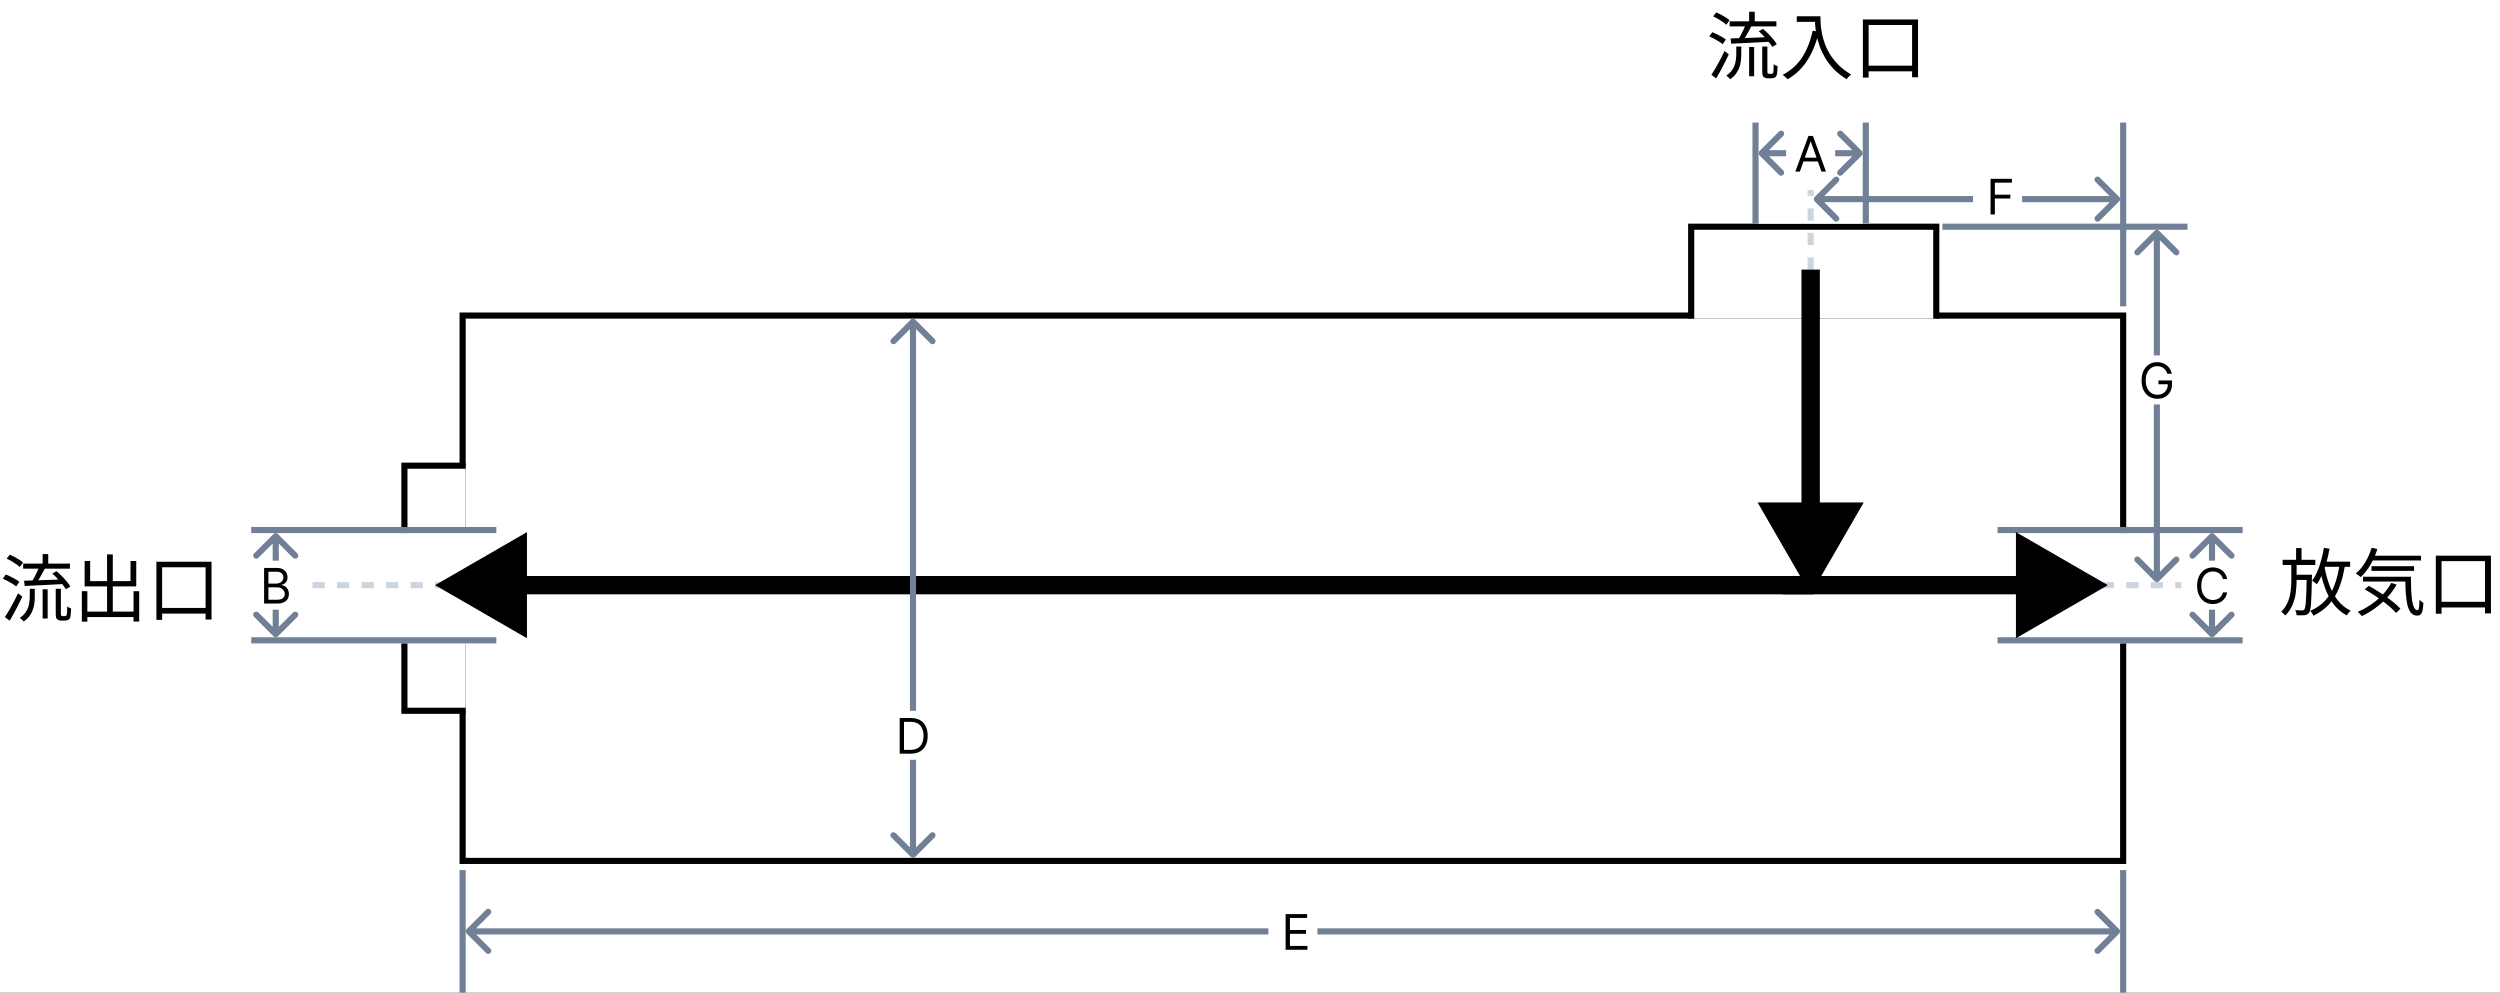
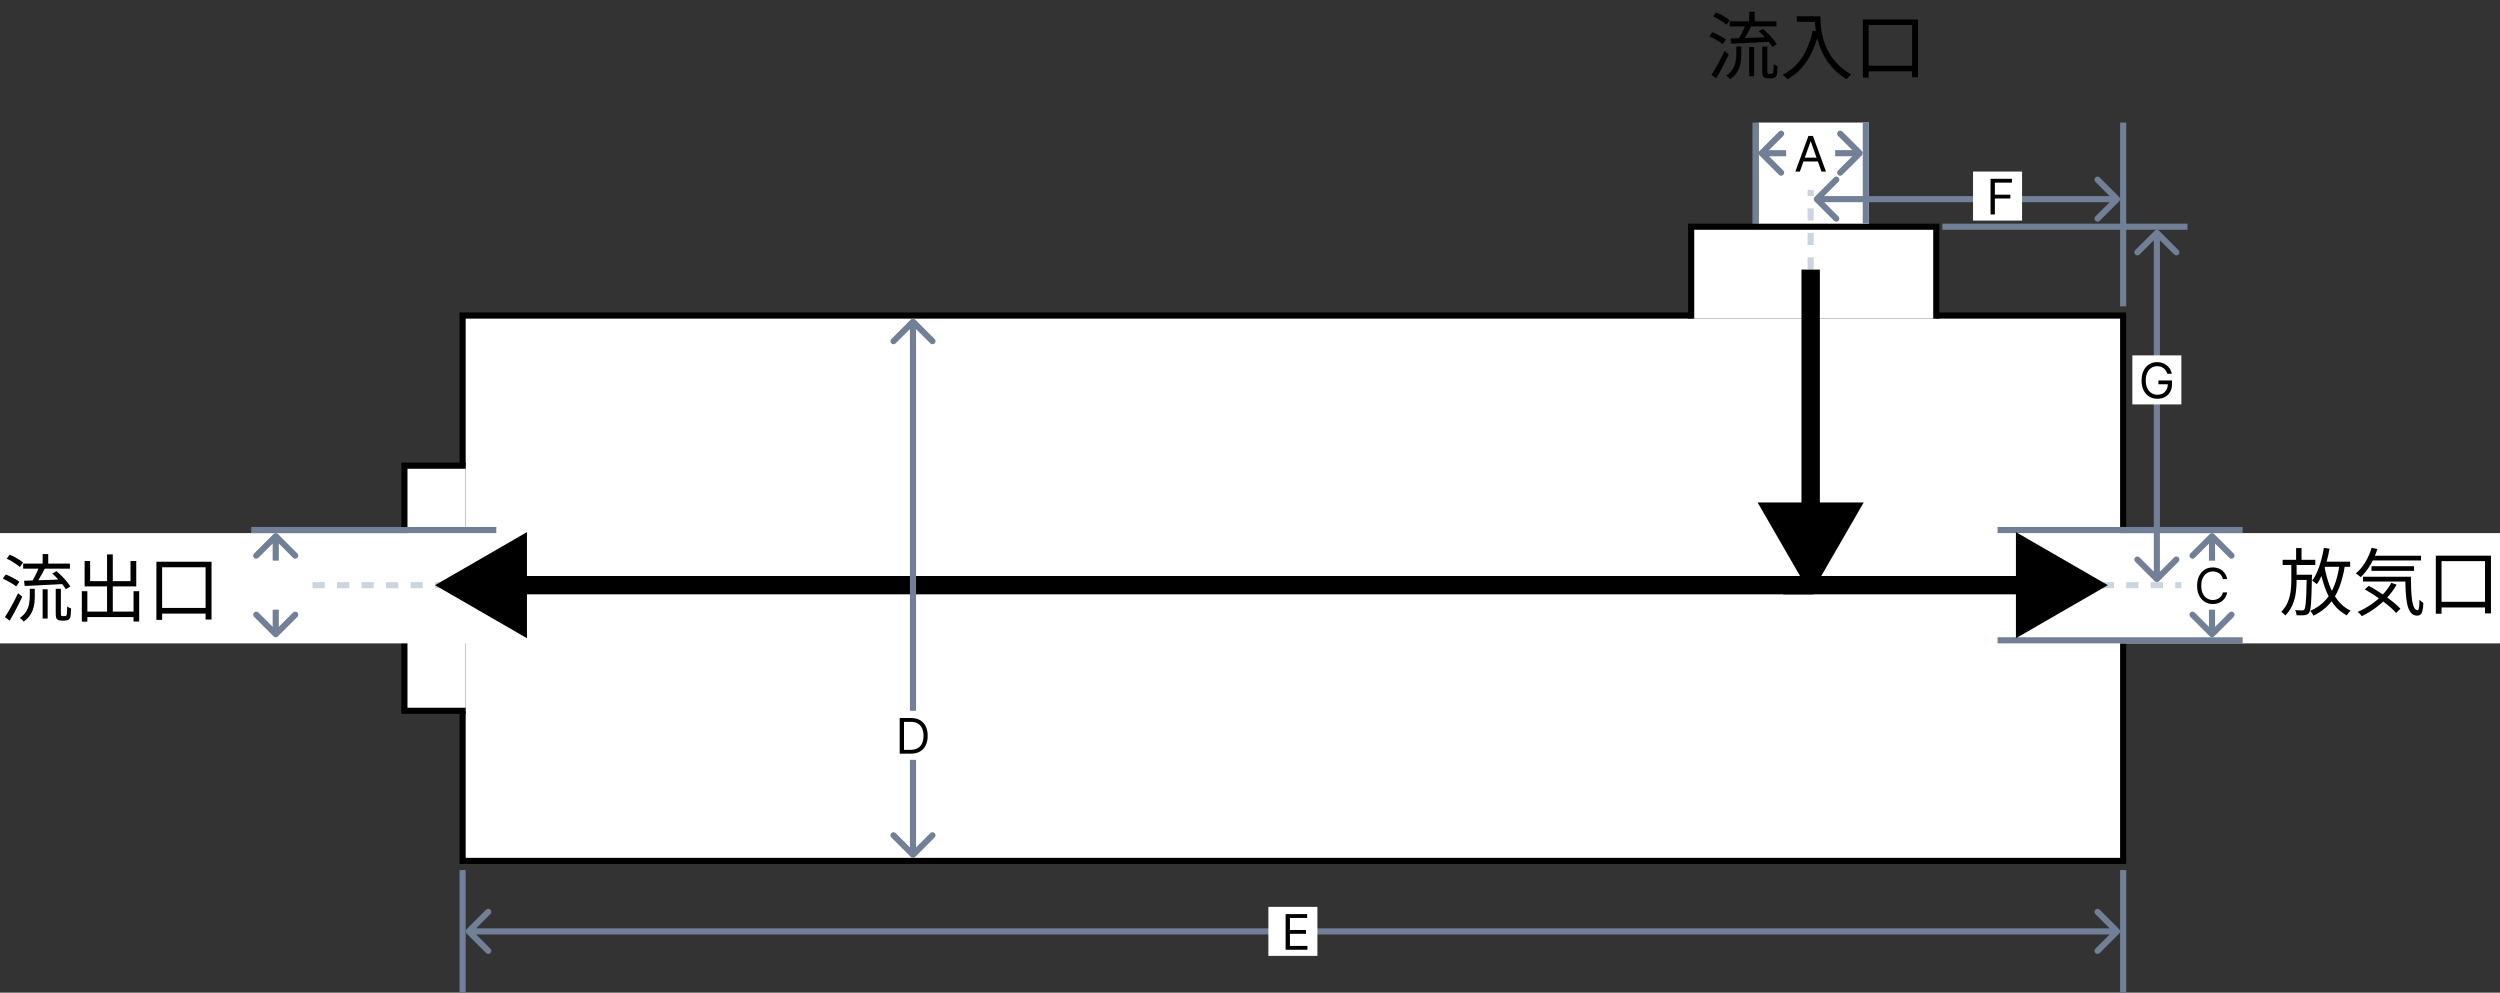
<svg xmlns="http://www.w3.org/2000/svg" width="408" height="162" viewBox="0 0 408 162" fill="none">
  <rect x="0" y="0" width="408" height="162" fill="#333333" stroke="none" />
  <g clip-path="url(#clip0_553_3955)">
-     <path d="M408 0H0V162H408V0Z" fill="white" />
    <path d="M346.5 51.5H75.5V140.5H346.5V51.5Z" fill="white" stroke="black" />
    <path d="M66 76H76V116H66V76Z" fill="white" />
-     <path d="M66 76V75.5H65.5V76H66ZM66 116H65.5V116.5H66V116ZM66 76V76.5H76V76V75.5H66V76ZM76 116V115.5H66V116V116.5H76V116ZM66 116H66.5V76H66H65.5V116H66Z" fill="black" />
+     <path d="M66 76V75.5H65.5V76H66ZM66 116H65.5V116.5H66V116ZM66 76V76.5H76V76V75.5H66V76ZM76 116V115.5H66V116.5H76V116ZM66 116H66.5V76H66H65.5V116H66Z" fill="black" />
    <path d="M276 37H316V52H276V37Z" fill="white" />
    <path d="M276 37V36.5H275.5V37H276ZM316 37H316.5V36.5H316V37ZM276 37V37.5H316V37V36.5H276V37ZM316 37H315.5V52H316H316.5V37H316ZM276 52H276.5V37H276H275.5V52H276Z" fill="black" />
    <path d="M408 87H326V105H408V87Z" fill="white" />
    <path d="M372.528 91.364H377.856V92.204H372.528V91.364ZM374.472 93.8H376.776V94.64H374.472V93.8ZM374.724 89.444H375.612V91.76H374.724V89.444ZM376.464 93.8H377.316C377.316 93.8 377.316 93.828 377.316 93.884C377.316 93.932 377.316 93.988 377.316 94.052C377.316 94.116 377.312 94.172 377.304 94.22C377.288 95.22 377.268 96.068 377.244 96.764C377.22 97.452 377.192 98.02 377.16 98.468C377.128 98.908 377.084 99.248 377.028 99.488C376.98 99.728 376.916 99.9 376.836 100.004C376.74 100.14 376.636 100.232 376.524 100.28C376.42 100.336 376.284 100.376 376.116 100.4C375.972 100.416 375.78 100.424 375.54 100.424C375.308 100.424 375.064 100.42 374.808 100.412C374.8 100.284 374.776 100.14 374.736 99.98C374.696 99.82 374.64 99.684 374.568 99.572C374.816 99.588 375.044 99.6 375.252 99.608C375.468 99.616 375.62 99.62 375.708 99.62C375.796 99.62 375.868 99.608 375.924 99.584C375.98 99.568 376.032 99.524 376.08 99.452C376.152 99.356 376.212 99.124 376.26 98.756C376.308 98.388 376.348 97.824 376.38 97.064C376.412 96.296 376.44 95.272 376.464 93.992V93.8ZM378.984 91.664H383.544V92.504H378.984V91.664ZM379.26 89.408L380.184 89.552C380.048 90.304 379.88 91.036 379.68 91.748C379.48 92.46 379.248 93.124 378.984 93.74C378.728 94.348 378.436 94.884 378.108 95.348C378.052 95.292 377.976 95.228 377.88 95.156C377.792 95.084 377.696 95.012 377.592 94.94C377.496 94.868 377.412 94.808 377.34 94.76C377.66 94.336 377.94 93.84 378.18 93.272C378.428 92.704 378.64 92.092 378.816 91.436C379 90.772 379.148 90.096 379.26 89.408ZM381.816 92.108L382.704 92.216C382.488 93.6 382.176 94.816 381.768 95.864C381.368 96.912 380.828 97.816 380.148 98.576C379.468 99.328 378.604 99.964 377.556 100.484C377.532 100.412 377.488 100.328 377.424 100.232C377.368 100.136 377.304 100.036 377.232 99.932C377.16 99.836 377.096 99.756 377.04 99.692C378.032 99.252 378.844 98.688 379.476 98C380.116 97.304 380.62 96.468 380.988 95.492C381.364 94.516 381.64 93.388 381.816 92.108ZM379.344 92.432C379.544 93.536 379.82 94.568 380.172 95.528C380.532 96.48 380.996 97.312 381.564 98.024C382.132 98.736 382.82 99.284 383.628 99.668C383.564 99.724 383.488 99.796 383.4 99.884C383.32 99.98 383.244 100.072 383.172 100.16C383.108 100.256 383.052 100.348 383.004 100.436C382.156 99.988 381.44 99.384 380.856 98.624C380.28 97.856 379.808 96.96 379.44 95.936C379.072 94.904 378.776 93.784 378.552 92.576L379.344 92.432ZM373.944 91.772H374.808V94.712C374.808 95.368 374.764 96.032 374.676 96.704C374.596 97.368 374.424 98.016 374.16 98.648C373.904 99.28 373.508 99.88 372.972 100.448C372.892 100.352 372.788 100.248 372.66 100.136C372.532 100.032 372.412 99.94 372.3 99.86C372.788 99.34 373.148 98.792 373.38 98.216C373.62 97.632 373.772 97.044 373.836 96.452C373.908 95.852 373.944 95.268 373.944 94.7V91.772ZM386.892 90.692H395.112V91.472H386.892V90.692ZM387.024 92.408H393.972V93.164H387.024V92.408ZM385.644 94.124H392.88V94.904H385.644V94.124ZM387.048 89.396L387.984 89.6C387.696 90.528 387.316 91.392 386.844 92.192C386.372 92.984 385.848 93.648 385.272 94.184C385.216 94.128 385.136 94.064 385.032 93.992C384.936 93.912 384.836 93.836 384.732 93.764C384.628 93.692 384.536 93.636 384.456 93.596C385.04 93.116 385.556 92.508 386.004 91.772C386.452 91.028 386.8 90.236 387.048 89.396ZM390.264 95.12L391.128 95.408C390.704 96.168 390.192 96.872 389.592 97.52C388.992 98.16 388.34 98.736 387.636 99.248C386.94 99.752 386.208 100.188 385.44 100.556C385.4 100.492 385.34 100.416 385.26 100.328C385.18 100.24 385.096 100.152 385.008 100.064C384.92 99.984 384.84 99.916 384.768 99.86C385.536 99.532 386.264 99.132 386.952 98.66C387.648 98.188 388.28 97.652 388.848 97.052C389.416 96.452 389.888 95.808 390.264 95.12ZM392.544 94.124H393.456C393.464 94.908 393.48 95.632 393.504 96.296C393.536 96.952 393.588 97.528 393.66 98.024C393.74 98.512 393.852 98.896 393.996 99.176C394.14 99.448 394.324 99.584 394.548 99.584C394.668 99.584 394.748 99.428 394.788 99.116C394.828 98.796 394.852 98.38 394.86 97.868C394.956 97.964 395.06 98.064 395.172 98.168C395.292 98.264 395.4 98.344 395.496 98.408C395.472 98.904 395.428 99.304 395.364 99.608C395.3 99.912 395.2 100.128 395.064 100.256C394.928 100.392 394.736 100.464 394.488 100.472C394.064 100.472 393.724 100.316 393.468 100.004C393.212 99.692 393.016 99.256 392.88 98.696C392.752 98.128 392.664 97.46 392.616 96.692C392.576 95.916 392.552 95.06 392.544 94.124ZM385.932 96.188L386.58 95.612C387.044 95.86 387.52 96.14 388.008 96.452C388.504 96.756 388.984 97.076 389.448 97.412C389.92 97.748 390.356 98.08 390.756 98.408C391.156 98.736 391.488 99.048 391.752 99.344L391.044 100.028C390.788 99.732 390.464 99.416 390.072 99.08C389.688 98.744 389.264 98.404 388.8 98.06C388.336 97.716 387.86 97.384 387.372 97.064C386.884 96.744 386.404 96.452 385.932 96.188ZM397.524 90.68H406.524V100.112H405.552V91.58H398.46V100.16H397.524V90.68ZM397.944 98.216H406.212V99.14H397.944V98.216Z" fill="black" />
    <path d="M326 86.5H366" stroke="#718096" />
    <path d="M326 104.5H366" stroke="#718096" />
    <path d="M360.646 103.854C360.842 104.049 361.158 104.049 361.354 103.854L364.536 100.672C364.731 100.476 364.731 100.16 364.536 99.965C364.34 99.769 364.024 99.769 363.828 99.965L361 102.793L358.172 99.965C357.976 99.769 357.66 99.769 357.464 99.965C357.269 100.16 357.269 100.476 357.464 100.672L360.646 103.854ZM361.354 87.146C361.158 86.951 360.842 86.951 360.646 87.146L357.464 90.328C357.269 90.524 357.269 90.84 357.464 91.035C357.66 91.231 357.976 91.231 358.172 91.035L361 88.207L363.828 91.035C364.024 91.231 364.34 91.231 364.536 91.035C364.731 90.84 364.731 90.524 364.536 90.328L361.354 87.146ZM361 103.5H361.5V87.5H361H360.5V103.5H361Z" fill="#718096" />
    <path d="M365 91.5H357V99.5H365V91.5Z" fill="white" />
    <path d="M363.476 94.5H362.772C362.73 94.297 362.657 94.119 362.553 93.966C362.451 93.812 362.326 93.684 362.178 93.579C362.032 93.474 361.87 93.394 361.692 93.341C361.514 93.288 361.328 93.261 361.135 93.261C360.783 93.261 360.464 93.35 360.178 93.528C359.894 93.706 359.667 93.969 359.499 94.315C359.332 94.662 359.249 95.087 359.249 95.591C359.249 96.095 359.332 96.52 359.499 96.867C359.667 97.213 359.894 97.475 360.178 97.653C360.464 97.831 360.783 97.921 361.135 97.921C361.328 97.921 361.514 97.894 361.692 97.841C361.87 97.788 362.032 97.709 362.178 97.605C362.326 97.499 362.451 97.369 362.553 97.216C362.657 97.061 362.73 96.883 362.772 96.682H363.476C363.423 96.979 363.327 97.245 363.186 97.48C363.046 97.715 362.872 97.915 362.664 98.079C362.455 98.242 362.221 98.367 361.962 98.452C361.704 98.537 361.429 98.579 361.135 98.579C360.639 98.579 360.198 98.458 359.811 98.216C359.425 97.974 359.121 97.629 358.9 97.182C358.678 96.735 358.567 96.204 358.567 95.591C358.567 94.977 358.678 94.447 358.9 94C359.121 93.553 359.425 93.208 359.811 92.966C360.198 92.724 360.639 92.602 361.135 92.602C361.429 92.602 361.704 92.645 361.962 92.73C362.221 92.815 362.455 92.94 362.664 93.105C362.872 93.268 363.046 93.467 363.186 93.702C363.327 93.935 363.423 94.201 363.476 94.5Z" fill="black" />
    <path d="M317 37H357" stroke="#718096" />
    <path d="M282.28 3.48H289.912V4.308H282.28V3.48ZM285.46 1.92H286.372V3.876H285.46V1.92ZM285.46 7.668H286.276V12.444H285.46V7.668ZM283.36 7.596H284.176V8.868C284.176 9.204 284.156 9.548 284.116 9.9C284.084 10.252 284.004 10.608 283.876 10.968C283.756 11.32 283.576 11.664 283.336 12C283.096 12.336 282.772 12.648 282.364 12.936C282.324 12.88 282.268 12.812 282.196 12.732C282.124 12.66 282.044 12.588 281.956 12.516C281.876 12.444 281.8 12.388 281.728 12.348C282.224 12.004 282.584 11.632 282.808 11.232C283.04 10.832 283.188 10.428 283.252 10.02C283.324 9.604 283.36 9.212 283.36 8.844V7.596ZM284.932 3.924L285.856 4.212C285.712 4.508 285.552 4.812 285.376 5.124C285.208 5.428 285.04 5.72 284.872 6C284.704 6.28 284.544 6.532 284.392 6.756L283.66 6.492C283.812 6.26 283.964 5.996 284.116 5.7C284.276 5.396 284.428 5.088 284.572 4.776C284.716 4.464 284.836 4.18 284.932 3.924ZM287.032 5.1L287.716 4.716C288.004 4.956 288.296 5.224 288.592 5.52C288.888 5.816 289.156 6.112 289.396 6.408C289.644 6.704 289.836 6.976 289.972 7.224L289.24 7.656C289.104 7.416 288.916 7.148 288.676 6.852C288.436 6.548 288.172 6.244 287.884 5.94C287.604 5.628 287.32 5.348 287.032 5.1ZM282.424 6.276C282.944 6.26 283.552 6.24 284.248 6.216C284.944 6.192 285.68 6.168 286.456 6.144C287.24 6.112 288.024 6.08 288.808 6.048L288.784 6.816C288.032 6.856 287.28 6.896 286.528 6.936C285.776 6.976 285.06 7.012 284.38 7.044C283.7 7.076 283.084 7.104 282.532 7.128L282.424 6.276ZM279.592 2.676L280.084 2.028C280.348 2.132 280.616 2.256 280.888 2.4C281.16 2.544 281.416 2.696 281.656 2.856C281.904 3.016 282.104 3.164 282.256 3.3L281.74 4.044C281.588 3.892 281.392 3.736 281.152 3.576C280.912 3.408 280.656 3.244 280.384 3.084C280.112 2.924 279.848 2.788 279.592 2.676ZM278.956 5.928L279.448 5.256C279.704 5.352 279.972 5.472 280.252 5.616C280.532 5.752 280.796 5.892 281.044 6.036C281.292 6.18 281.496 6.32 281.656 6.456L281.14 7.212C280.988 7.076 280.788 6.932 280.54 6.78C280.292 6.62 280.028 6.468 279.748 6.324C279.476 6.172 279.212 6.04 278.956 5.928ZM279.304 12.216C279.512 11.904 279.74 11.532 279.988 11.1C280.236 10.668 280.488 10.212 280.744 9.732C281 9.244 281.236 8.772 281.452 8.316L282.136 8.88C281.936 9.304 281.72 9.748 281.488 10.212C281.256 10.668 281.02 11.12 280.78 11.568C280.54 12.008 280.308 12.416 280.084 12.792L279.304 12.216ZM287.596 7.596H288.436V11.568C288.436 11.808 288.46 11.948 288.508 11.988C288.524 12.004 288.548 12.016 288.58 12.024C288.62 12.04 288.66 12.048 288.7 12.048C288.74 12.048 288.792 12.048 288.856 12.048C288.928 12.048 288.988 12.048 289.036 12.048C289.084 12.048 289.132 12.044 289.18 12.036C289.236 12.028 289.276 12.012 289.3 11.988C289.348 11.956 289.388 11.848 289.42 11.664C289.436 11.568 289.444 11.416 289.444 11.208C289.452 10.992 289.46 10.74 289.468 10.452C289.54 10.524 289.636 10.592 289.756 10.656C289.876 10.712 289.992 10.76 290.104 10.8C290.096 11.064 290.08 11.332 290.056 11.604C290.04 11.876 290.016 12.068 289.984 12.18C289.928 12.396 289.82 12.552 289.66 12.648C289.596 12.688 289.508 12.72 289.396 12.744C289.284 12.768 289.18 12.78 289.084 12.78C289.012 12.78 288.908 12.78 288.772 12.78C288.644 12.78 288.548 12.78 288.484 12.78C288.372 12.78 288.256 12.76 288.136 12.72C288.016 12.688 287.912 12.636 287.824 12.564C287.736 12.484 287.676 12.372 287.644 12.228C287.612 12.092 287.596 11.844 287.596 11.484V7.596ZM293.236 2.652H296.632V3.564H293.236V2.652ZM296.176 2.652H297.088C297.088 3.004 297.104 3.42 297.136 3.9C297.168 4.38 297.236 4.896 297.34 5.448C297.444 5.992 297.604 6.56 297.82 7.152C298.036 7.744 298.328 8.336 298.696 8.928C299.064 9.512 299.524 10.08 300.076 10.632C300.636 11.184 301.312 11.692 302.104 12.156C302.04 12.212 301.956 12.284 301.852 12.372C301.756 12.468 301.664 12.564 301.576 12.66C301.496 12.764 301.428 12.852 301.372 12.924C300.572 12.436 299.884 11.9 299.308 11.316C298.74 10.724 298.264 10.108 297.88 9.468C297.504 8.828 297.2 8.188 296.968 7.548C296.744 6.9 296.572 6.276 296.452 5.676C296.34 5.068 296.264 4.504 296.224 3.984C296.192 3.464 296.176 3.02 296.176 2.652ZM295.828 5.004L296.848 5.184C296.56 6.4 296.184 7.496 295.72 8.472C295.264 9.448 294.708 10.308 294.052 11.052C293.404 11.788 292.636 12.416 291.748 12.936C291.7 12.872 291.624 12.796 291.52 12.708C291.424 12.62 291.32 12.528 291.208 12.432C291.104 12.344 291.012 12.272 290.932 12.216C292.268 11.512 293.328 10.56 294.112 9.36C294.896 8.152 295.468 6.7 295.828 5.004ZM304.024 3.18H313.024V12.612H312.052V4.08H304.96V12.66H304.024V3.18ZM304.444 10.716H312.712V11.64H304.444V10.716Z" fill="black" />
    <path d="M305 20H287V36.5H305V20Z" fill="white" />
    <path d="M286.5 36.5V20" stroke="#718096" />
    <path d="M304.5 36.5V20" stroke="#718096" />
    <path d="M346.5 50V20" stroke="#718096" />
    <path d="M303.854 25.354C304.049 25.158 304.049 24.842 303.854 24.646L300.672 21.465C300.476 21.269 300.16 21.269 299.964 21.465C299.769 21.66 299.769 21.976 299.964 22.172L302.793 25L299.964 27.828C299.769 28.024 299.769 28.34 299.964 28.535C300.16 28.731 300.476 28.731 300.672 28.535L303.854 25.354ZM287.146 24.646C286.951 24.842 286.951 25.158 287.146 25.354L290.328 28.535C290.524 28.731 290.84 28.731 291.036 28.535C291.231 28.34 291.231 28.024 291.036 27.828L288.207 25L291.036 22.172C291.231 21.976 291.231 21.66 291.036 21.465C290.84 21.269 290.524 21.269 290.328 21.465L287.146 24.646ZM303.5 25V24.5H287.5V25V25.5H303.5V25Z" fill="#718096" />
    <path d="M299.5 21H291.5V29H299.5V21Z" fill="white" />
    <path d="M293.74 28H293.001L295.138 22.182H295.865L298.001 28H297.263L295.524 23.102H295.479L293.74 28ZM294.013 25.727H296.99V26.352H294.013V25.727Z" fill="black" />
    <path d="M345.854 32.854C346.049 32.658 346.049 32.342 345.854 32.146L342.672 28.965C342.476 28.769 342.16 28.769 341.964 28.965C341.769 29.16 341.769 29.476 341.964 29.672L344.793 32.5L341.964 35.328C341.769 35.524 341.769 35.84 341.964 36.035C342.16 36.231 342.476 36.231 342.672 36.035L345.854 32.854ZM296.146 32.146C295.951 32.342 295.951 32.658 296.146 32.854L299.328 36.035C299.524 36.231 299.84 36.231 300.036 36.035C300.231 35.84 300.231 35.524 300.036 35.328L297.207 32.5L300.036 29.672C300.231 29.476 300.231 29.16 300.036 28.965C299.84 28.769 299.524 28.769 299.328 28.965L296.146 32.146ZM345.5 32.5V32H296.5V32.5V33H345.5V32.5Z" fill="#718096" />
    <path d="M330 28H322V36H330V28Z" fill="white" />
    <path d="M324.857 35V29.182H328.346V29.807H325.561V31.773H328.084V32.398H325.561V35H324.857Z" fill="black" />
    <path d="M81 87H0V105H81V87Z" fill="white" />
    <path d="M41 86.5H81" stroke="#718096" />
-     <path d="M41 104.5H81" stroke="#718096" />
    <path d="M44.647 103.854C44.842 104.049 45.159 104.049 45.354 103.854L48.536 100.672C48.731 100.476 48.731 100.16 48.536 99.965C48.341 99.769 48.024 99.769 47.829 99.965L45 102.793L42.172 99.965C41.977 99.769 41.66 99.769 41.465 99.965C41.27 100.16 41.27 100.476 41.465 100.672L44.647 103.854ZM45.354 87.146C45.159 86.951 44.842 86.951 44.647 87.146L41.465 90.328C41.27 90.524 41.27 90.84 41.465 91.035C41.66 91.231 41.977 91.231 42.172 91.035L45 88.207L47.829 91.035C48.024 91.231 48.341 91.231 48.536 91.035C48.731 90.84 48.731 90.524 48.536 90.328L45.354 87.146ZM45 103.5H45.5V87.5H45H44.5V103.5H45Z" fill="#718096" />
    <path d="M49 91.5H41V99.5H49V91.5Z" fill="white" />
-     <path d="M43.102 98.5V92.682H45.137C45.542 92.682 45.876 92.752 46.139 92.892C46.403 93.03 46.599 93.217 46.727 93.452C46.856 93.685 46.921 93.943 46.921 94.227C46.921 94.477 46.876 94.684 46.787 94.847C46.7 95.01 46.584 95.138 46.441 95.233C46.298 95.328 46.144 95.398 45.977 95.443V95.5C46.156 95.511 46.334 95.574 46.514 95.688C46.694 95.801 46.845 95.964 46.966 96.176C47.087 96.388 47.148 96.648 47.148 96.954C47.148 97.246 47.082 97.508 46.949 97.742C46.816 97.974 46.607 98.159 46.321 98.296C46.035 98.432 45.663 98.5 45.205 98.5H43.102ZM43.807 97.875H45.205C45.665 97.875 45.992 97.786 46.185 97.608C46.38 97.428 46.477 97.21 46.477 96.954C46.477 96.758 46.427 96.576 46.327 96.409C46.227 96.24 46.084 96.106 45.898 96.006C45.712 95.903 45.493 95.852 45.239 95.852H43.807V97.875ZM43.807 95.239H45.114C45.326 95.239 45.517 95.197 45.688 95.114C45.86 95.03 45.996 94.913 46.097 94.761C46.199 94.61 46.25 94.432 46.25 94.227C46.25 93.972 46.161 93.755 45.983 93.577C45.805 93.397 45.523 93.307 45.137 93.307H43.807V95.239Z" fill="black" />
    <path d="M3.78 91.98H11.412V92.808H3.78V91.98ZM6.96 90.42H7.872V92.376H6.96V90.42ZM6.96 96.168H7.776V100.944H6.96V96.168ZM4.86 96.096H5.676V97.368C5.676 97.704 5.656 98.048 5.616 98.4C5.584 98.752 5.504 99.108 5.376 99.468C5.256 99.82 5.076 100.164 4.836 100.5C4.596 100.836 4.272 101.148 3.864 101.436C3.824 101.38 3.768 101.312 3.696 101.232C3.624 101.16 3.544 101.088 3.456 101.016C3.376 100.944 3.3 100.888 3.228 100.848C3.724 100.504 4.084 100.132 4.308 99.732C4.54 99.332 4.688 98.928 4.752 98.52C4.824 98.104 4.86 97.712 4.86 97.344V96.096ZM6.432 92.424L7.356 92.712C7.212 93.008 7.052 93.312 6.876 93.624C6.708 93.928 6.54 94.22 6.372 94.5C6.204 94.78 6.044 95.032 5.892 95.256L5.16 94.992C5.312 94.76 5.464 94.496 5.616 94.2C5.776 93.896 5.928 93.588 6.072 93.276C6.216 92.964 6.336 92.68 6.432 92.424ZM8.532 93.6L9.216 93.216C9.504 93.456 9.796 93.724 10.092 94.02C10.388 94.316 10.656 94.612 10.896 94.908C11.144 95.204 11.336 95.476 11.472 95.724L10.74 96.156C10.604 95.916 10.416 95.648 10.176 95.352C9.936 95.048 9.672 94.744 9.384 94.44C9.104 94.128 8.82 93.848 8.532 93.6ZM3.924 94.776C4.444 94.76 5.052 94.74 5.748 94.716C6.444 94.692 7.18 94.668 7.956 94.644C8.74 94.612 9.524 94.58 10.308 94.548L10.284 95.316C9.532 95.356 8.78 95.396 8.028 95.436C7.276 95.476 6.56 95.512 5.88 95.544C5.2 95.576 4.584 95.604 4.032 95.628L3.924 94.776ZM1.092 91.176L1.584 90.528C1.848 90.632 2.116 90.756 2.388 90.9C2.66 91.044 2.916 91.196 3.156 91.356C3.404 91.516 3.604 91.664 3.756 91.8L3.24 92.544C3.088 92.392 2.892 92.236 2.652 92.076C2.412 91.908 2.156 91.744 1.884 91.584C1.612 91.424 1.348 91.288 1.092 91.176ZM0.456 94.428L0.948 93.756C1.204 93.852 1.472 93.972 1.752 94.116C2.032 94.252 2.296 94.392 2.544 94.536C2.792 94.68 2.996 94.82 3.156 94.956L2.64 95.712C2.488 95.576 2.288 95.432 2.04 95.28C1.792 95.12 1.528 94.968 1.248 94.824C0.976 94.672 0.712 94.54 0.456 94.428ZM0.804 100.716C1.012 100.404 1.24 100.032 1.488 99.6C1.736 99.168 1.988 98.712 2.244 98.232C2.5 97.744 2.736 97.272 2.952 96.816L3.636 97.38C3.436 97.804 3.22 98.248 2.988 98.712C2.756 99.168 2.52 99.62 2.28 100.068C2.04 100.508 1.808 100.916 1.584 101.292L0.804 100.716ZM9.096 96.096H9.936V100.068C9.936 100.308 9.96 100.448 10.008 100.488C10.024 100.504 10.048 100.516 10.08 100.524C10.12 100.54 10.16 100.548 10.2 100.548C10.24 100.548 10.292 100.548 10.356 100.548C10.428 100.548 10.488 100.548 10.536 100.548C10.584 100.548 10.632 100.544 10.68 100.536C10.736 100.528 10.776 100.512 10.8 100.488C10.848 100.456 10.888 100.348 10.92 100.164C10.936 100.068 10.944 99.916 10.944 99.708C10.952 99.492 10.96 99.24 10.968 98.952C11.04 99.024 11.136 99.092 11.256 99.156C11.376 99.212 11.492 99.26 11.604 99.3C11.596 99.564 11.58 99.832 11.556 100.104C11.54 100.376 11.516 100.568 11.484 100.68C11.428 100.896 11.32 101.052 11.16 101.148C11.096 101.188 11.008 101.22 10.896 101.244C10.784 101.268 10.68 101.28 10.584 101.28C10.512 101.28 10.408 101.28 10.272 101.28C10.144 101.28 10.048 101.28 9.984 101.28C9.872 101.28 9.756 101.26 9.636 101.22C9.516 101.188 9.412 101.136 9.324 101.064C9.236 100.984 9.176 100.872 9.144 100.728C9.112 100.592 9.096 100.344 9.096 99.984V96.096ZM13.8 99.816H22.272V100.704H13.8V99.816ZM17.472 90.48H18.408V100.332H17.472V90.48ZM13.356 96.48H14.256V101.46H13.356V96.48ZM21.792 96.48H22.716V101.436H21.792V96.48ZM13.812 91.56H14.712V94.836H21.3V91.56H22.236V95.7H13.812V91.56ZM25.524 91.68H34.524V101.112H33.552V92.58H26.46V101.16H25.524V91.68ZM25.944 99.216H34.212V100.14H25.944V99.216Z" fill="black" />
    <path d="M295.5 96V31" stroke="#CBD5E0" stroke-dasharray="2 2" />
    <path d="M51 95.5H356" stroke="#CBD5E0" stroke-dasharray="2 2" />
    <path d="M71 95.5L86 104.16V86.84L71 95.5ZM84.5 95.5V97H296V95.5V94H84.5V95.5Z" fill="black" />
    <path d="M295.5 97L304.16 82H286.84L295.5 97ZM295.5 83.5H297V44H295.5H294V83.5H295.5Z" fill="black" />
    <path d="M344 95.5L329 86.84V104.16L344 95.5ZM291 95.5V97H330.5V95.5V94H291V95.5Z" fill="black" />
    <path d="M75.5 162V142" stroke="#718096" />
    <path d="M346.5 162V142" stroke="#718096" />
    <path d="M345.854 152.354C346.049 152.158 346.049 151.842 345.854 151.646L342.672 148.464C342.476 148.269 342.16 148.269 341.964 148.464C341.769 148.66 341.769 148.976 341.964 149.172L344.793 152L341.964 154.828C341.769 155.024 341.769 155.34 341.964 155.536C342.16 155.731 342.476 155.731 342.672 155.536L345.854 152.354ZM76.146 151.646C75.951 151.842 75.951 152.158 76.146 152.354L79.328 155.536C79.524 155.731 79.84 155.731 80.035 155.536C80.231 155.34 80.231 155.024 80.035 154.828L77.207 152L80.035 149.172C80.231 148.976 80.231 148.66 80.035 148.464C79.84 148.269 79.524 148.269 79.328 148.464L76.146 151.646ZM345.5 152V151.5H76.5V152V152.5H345.5V152Z" fill="#718096" />
    <path d="M215 148H207V156H215V148Z" fill="white" />
    <path d="M209.814 155V149.182H213.325V149.807H210.518V151.773H213.143V152.398H210.518V154.375H213.371V155H209.814Z" fill="black" />
    <path d="M148.646 139.854C148.842 140.049 149.158 140.049 149.354 139.854L152.536 136.672C152.731 136.476 152.731 136.16 152.536 135.964C152.34 135.769 152.024 135.769 151.828 135.964L149 138.793L146.172 135.964C145.976 135.769 145.66 135.769 145.464 135.964C145.269 136.16 145.269 136.476 145.464 136.672L148.646 139.854ZM149.354 52.146C149.158 51.951 148.842 51.951 148.646 52.146L145.464 55.328C145.269 55.524 145.269 55.84 145.464 56.035C145.66 56.231 145.976 56.231 146.172 56.035L149 53.207L151.828 56.035C152.024 56.231 152.34 56.231 152.536 56.035C152.731 55.84 152.731 55.524 152.536 55.328L149.354 52.146ZM149 139.5H149.5V52.5H149H148.5V139.5H149Z" fill="#718096" />
    <path d="M153 116H145V124H153V116Z" fill="white" />
    <path d="M148.625 123H146.83V117.182H148.705C149.269 117.182 149.752 117.298 150.153 117.531C150.555 117.762 150.863 118.095 151.077 118.528C151.291 118.96 151.398 119.477 151.398 120.08C151.398 120.686 151.29 121.207 151.074 121.645C150.858 122.08 150.544 122.416 150.131 122.651C149.718 122.884 149.216 123 148.625 123ZM147.534 122.375H148.58C149.061 122.375 149.459 122.282 149.776 122.097C150.092 121.911 150.328 121.647 150.483 121.304C150.638 120.961 150.716 120.553 150.716 120.08C150.716 119.61 150.639 119.205 150.486 118.866C150.332 118.526 150.103 118.264 149.798 118.082C149.493 117.899 149.114 117.807 148.659 117.807H147.534V122.375Z" fill="black" />
    <path d="M351.646 94.854C351.842 95.049 352.158 95.049 352.354 94.854L355.536 91.672C355.731 91.476 355.731 91.16 355.536 90.965C355.34 90.769 355.024 90.769 354.828 90.965L352 93.793L349.172 90.965C348.976 90.769 348.66 90.769 348.464 90.965C348.269 91.16 348.269 91.476 348.464 91.672L351.646 94.854ZM352.354 37.646C352.158 37.451 351.842 37.451 351.646 37.646L348.464 40.828C348.269 41.024 348.269 41.34 348.464 41.535C348.66 41.731 348.976 41.731 349.172 41.535L352 38.707L354.828 41.535C355.024 41.731 355.34 41.731 355.536 41.535C355.731 41.34 355.731 41.024 355.536 40.828L352.354 37.646ZM352 94.5H352.5V38H352H351.5V94.5H352Z" fill="#718096" />
    <path d="M356 58H348V66H356V58Z" fill="white" />
    <path d="M353.709 61C353.647 60.809 353.564 60.637 353.462 60.486C353.362 60.332 353.241 60.202 353.101 60.094C352.963 59.986 352.806 59.903 352.63 59.847C352.453 59.79 352.26 59.761 352.05 59.761C351.705 59.761 351.392 59.85 351.11 60.028C350.828 60.206 350.603 60.469 350.436 60.815C350.27 61.162 350.186 61.587 350.186 62.091C350.186 62.595 350.271 63.02 350.439 63.367C350.608 63.713 350.836 63.975 351.124 64.153C351.412 64.331 351.736 64.421 352.096 64.421C352.429 64.421 352.722 64.349 352.976 64.207C353.232 64.063 353.431 63.861 353.573 63.599C353.717 63.336 353.789 63.026 353.789 62.67L354.005 62.716H352.255V62.091H354.471V62.716C354.471 63.195 354.368 63.612 354.164 63.966C353.961 64.32 353.681 64.595 353.323 64.79C352.967 64.983 352.558 65.079 352.096 65.079C351.58 65.079 351.128 64.958 350.738 64.716C350.349 64.474 350.046 64.129 349.828 63.682C349.613 63.235 349.505 62.705 349.505 62.091C349.505 61.631 349.566 61.217 349.689 60.849C349.814 60.48 349.99 60.166 350.218 59.906C350.445 59.647 350.714 59.448 351.025 59.31C351.335 59.171 351.677 59.102 352.05 59.102C352.357 59.102 352.643 59.149 352.908 59.242C353.175 59.332 353.413 59.462 353.621 59.631C353.831 59.797 354.007 59.997 354.147 60.23C354.287 60.461 354.383 60.718 354.436 61H353.709Z" fill="black" />
  </g>
  <defs>
    <clipPath id="clip0_553_3955">
      <rect width="408" height="162" fill="white" />
    </clipPath>
  </defs>
</svg>